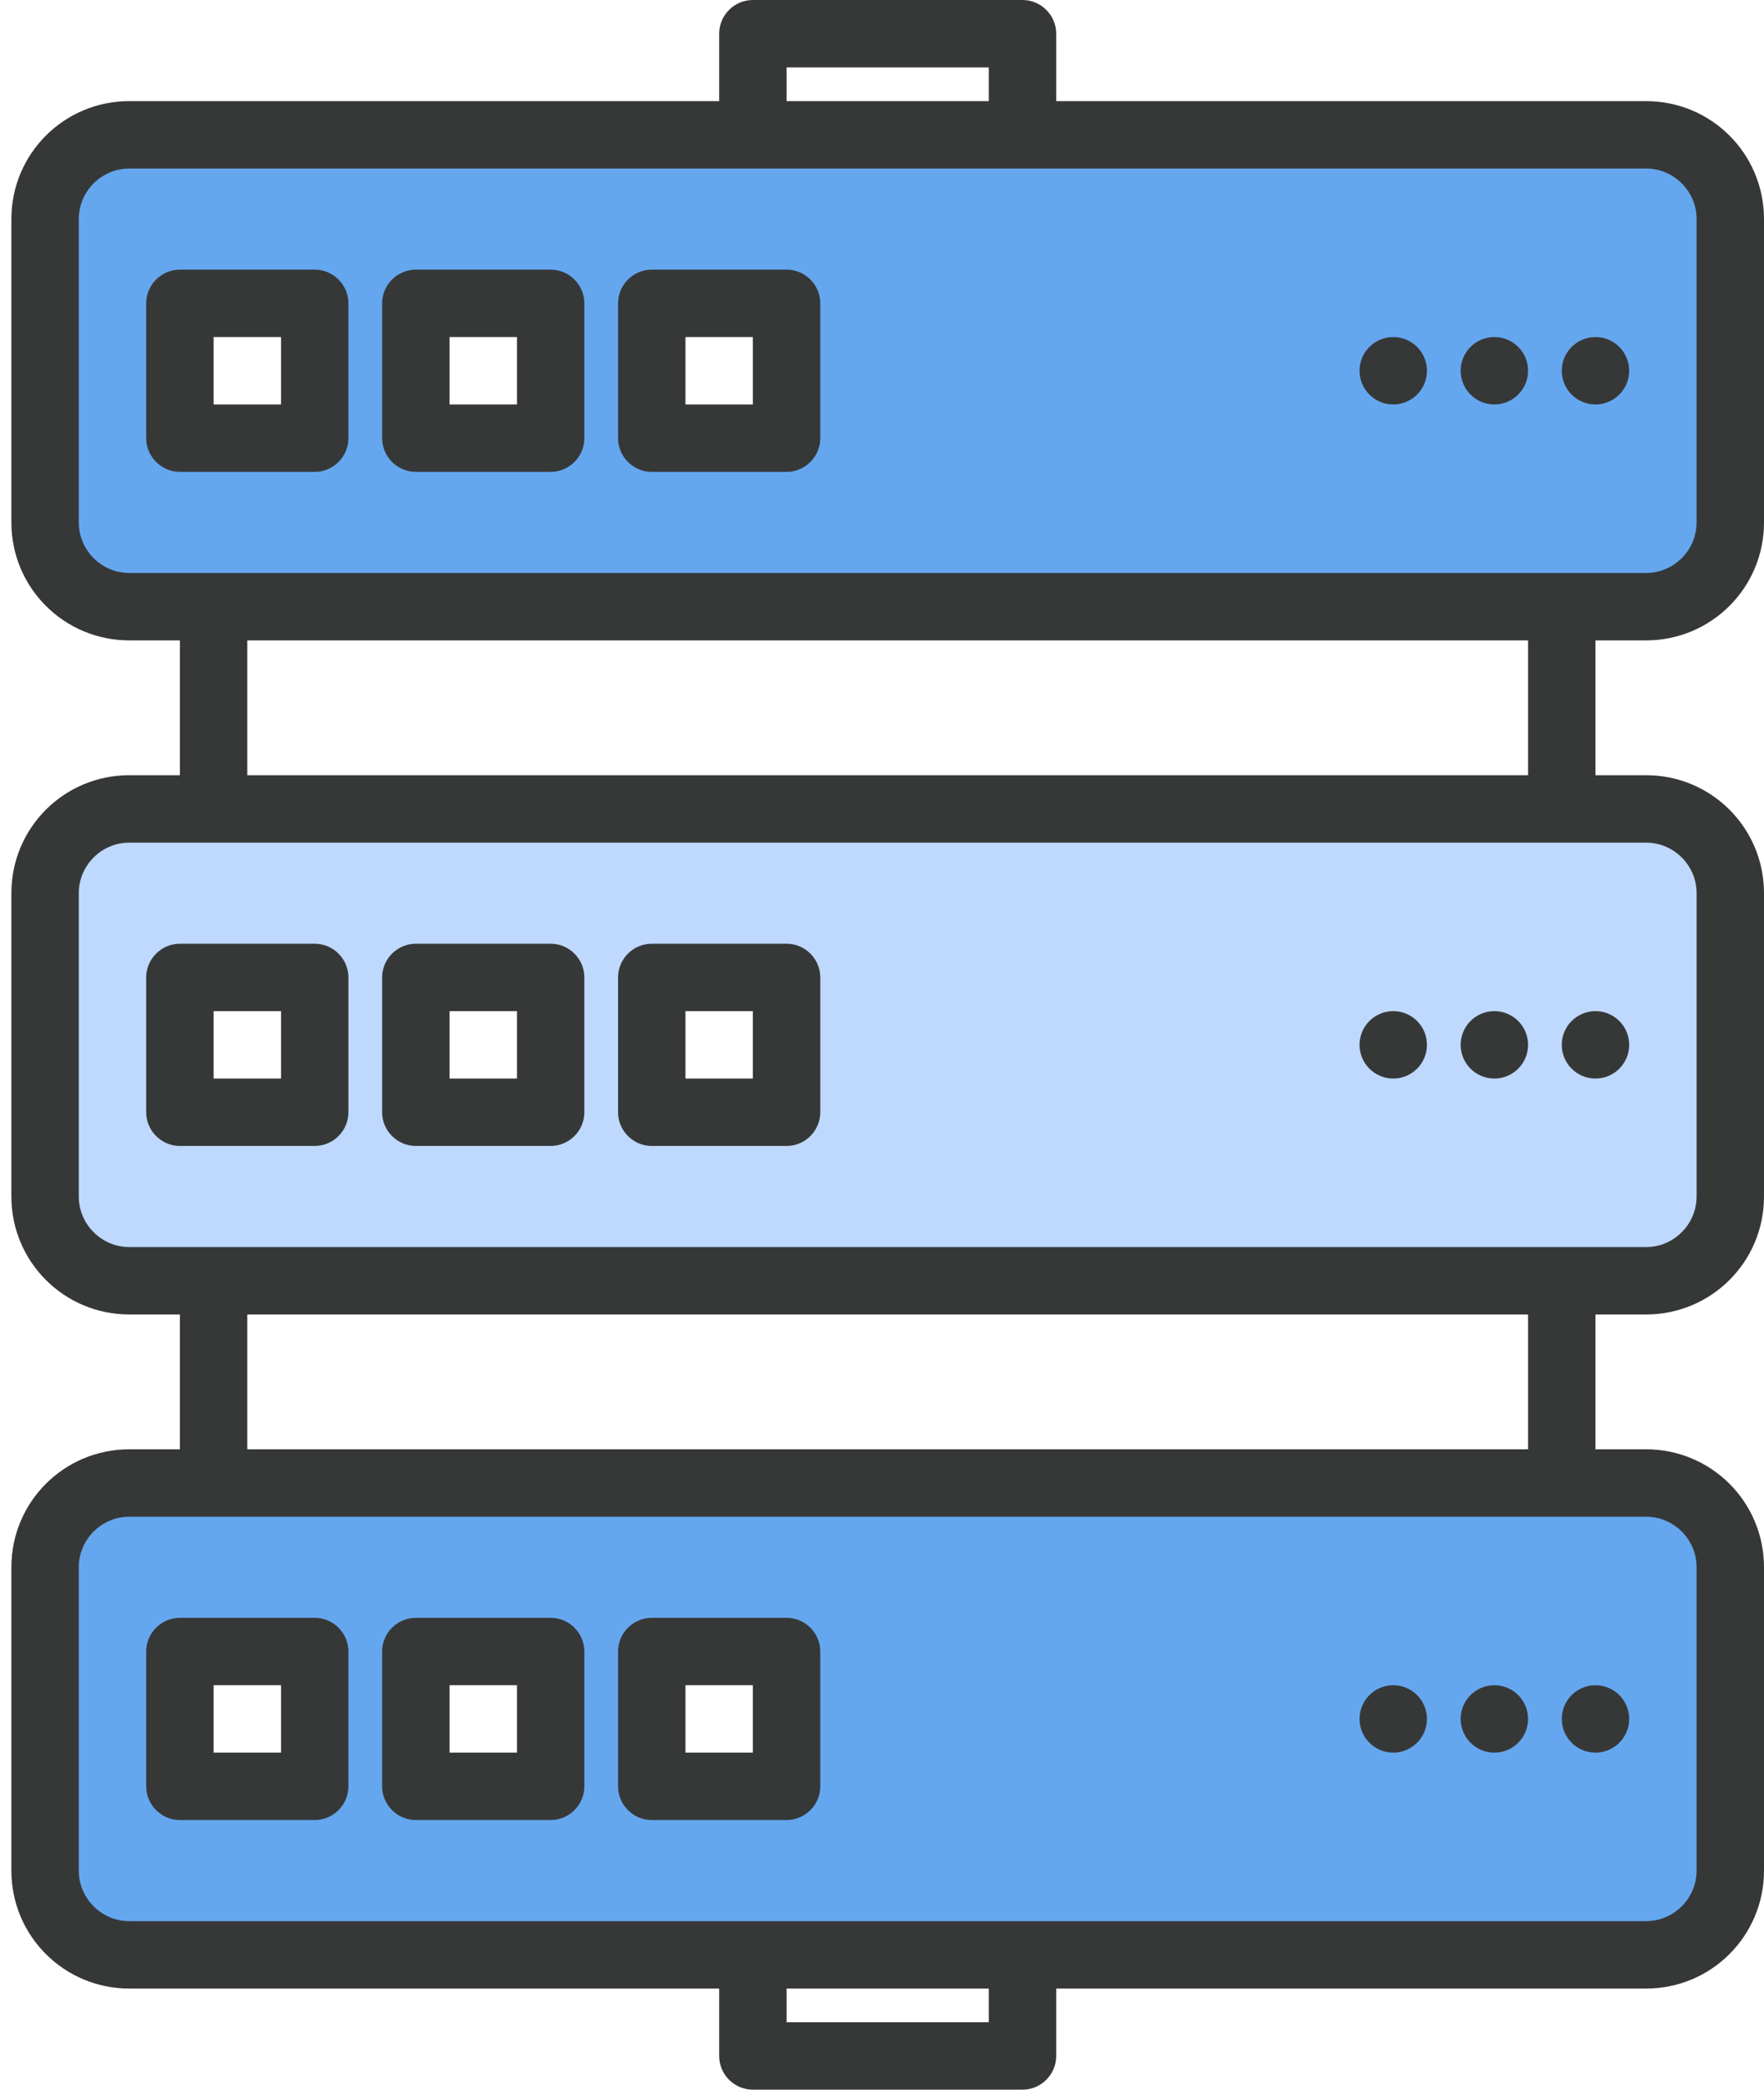
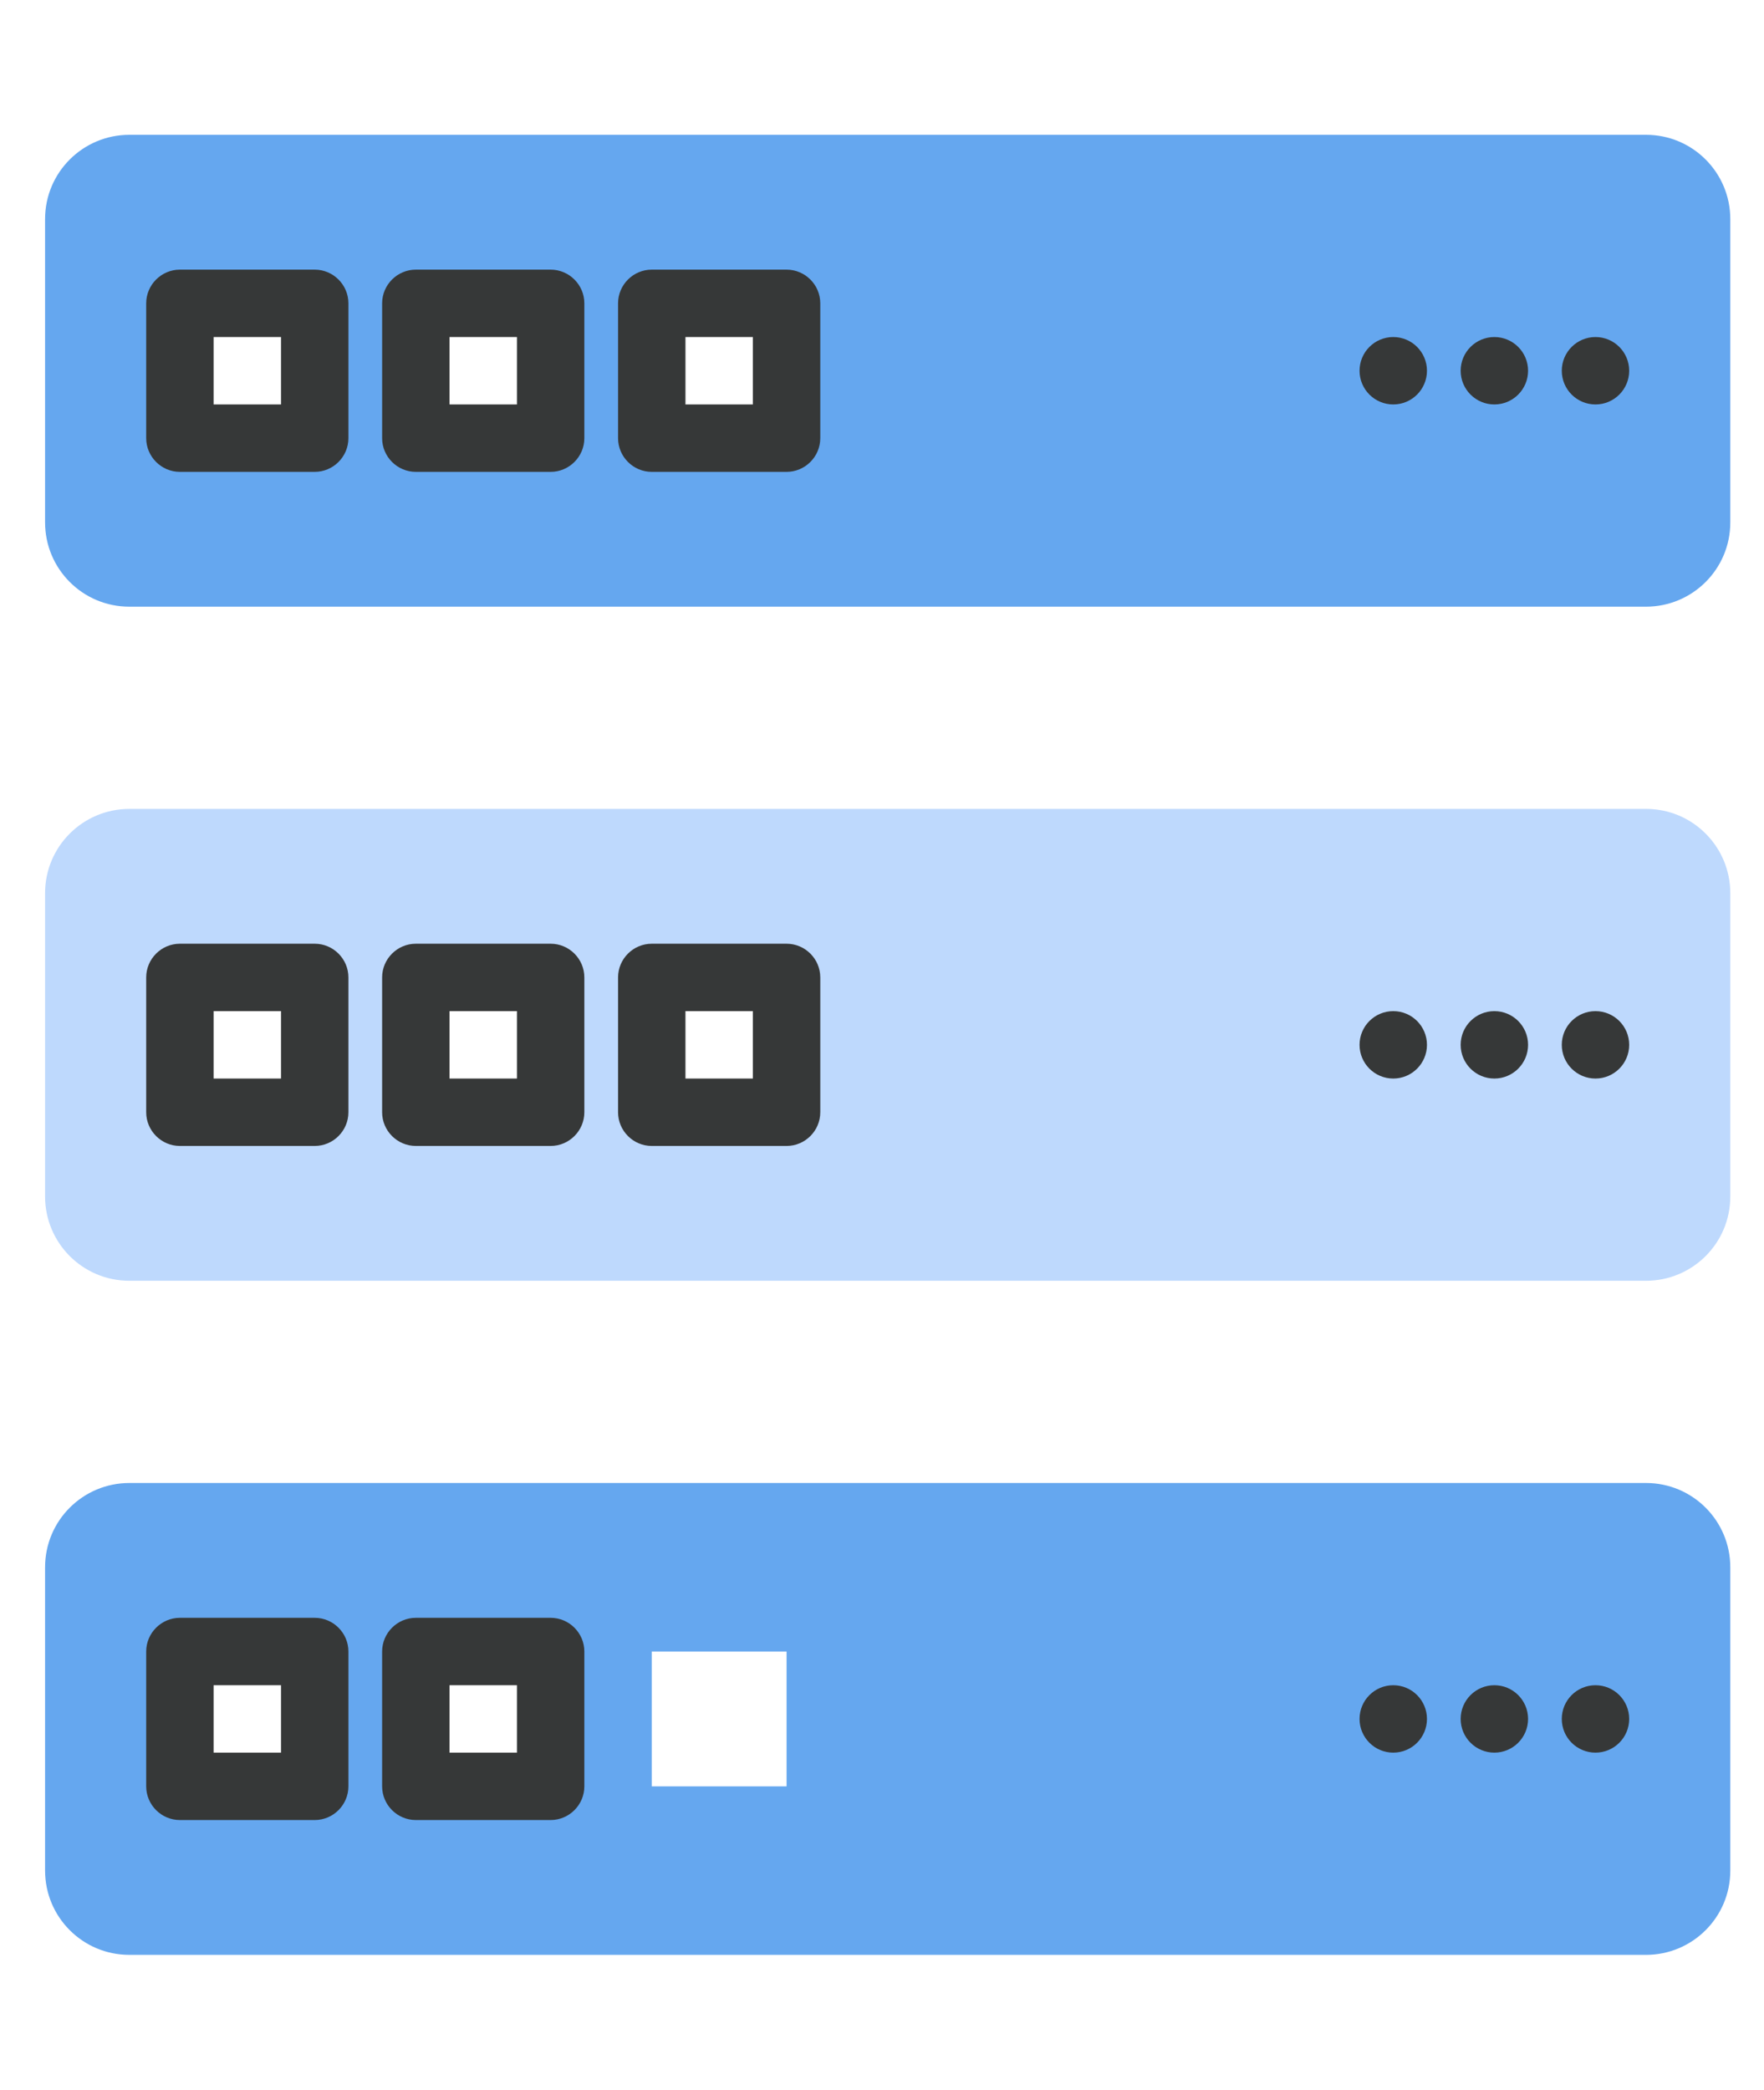
<svg xmlns="http://www.w3.org/2000/svg" version="1.1" id="Layer_3" x="0px" y="0px" viewBox="45.3 8 418.7 496" style="enable-background:new 45.3 8 418.7 496;" xml:space="preserve">
  <style type="text/css">
	.st0{fill:#BED9FD;}
	.st1{fill:#65A7EF;}
	.st2{fill:#363838;}
</style>
  <g>
    <path class="st0" d="M76,312h360c11,0,20-8.9,20-20c0,0,0,0,0,0v-72c0-11-8.9-20-20-20h0H76c-11,0-20,8.9-20,20c0,0,0,0,0,0v72   C56,303,64.9,312,76,312L76,312z M200,240h32v32h-32V240z M144,240h32v32h-32V240z M88,240h32v32H88V240z" />
    <path class="st1" d="M76,152h360c11,0,20-8.9,20-20c0,0,0,0,0,0V60c0-11-8.9-20-20-20h0H76c-11,0-20,8.9-20,20c0,0,0,0,0,0v72   C56,143,64.9,152,76,152L76,152z M200,80h32v32h-32V80z M144,80h32v32h-32V80z M88,80h32v32H88V80z" />
    <path class="st1" d="M76,472h360c11,0,20-8.9,20-20c0,0,0,0,0,0v-72c0-11-8.9-20-20-20h0H76c-11,0-20,8.9-20,20c0,0,0,0,0,0v72   C56,463,64.9,472,76,472L76,472z M200,400h32v32h-32V400z M144,400h32v32h-32V400z M88,400h32v32H88V400z" />
    <g>
      <path class="st2" d="M120,232H88c-4.4,0-8,3.6-8,8v32c0,4.4,3.6,8,8,8h32c4.4,0,8-3.6,8-8v-32C128,235.6,124.4,232,120,232z     M112,264H96v-16h16V264z" />
      <path class="st2" d="M176,232h-32c-4.4,0-8,3.6-8,8v32c0,4.4,3.6,8,8,8h32c4.4,0,8-3.6,8-8v-32C184,235.6,180.4,232,176,232z     M168,264h-16v-16h16V264z" />
      <path class="st2" d="M232,232h-32c-4.4,0-8,3.6-8,8v32c0,4.4,3.6,8,8,8h32c4.4,0,8-3.6,8-8v-32C240,235.6,236.4,232,232,232z     M224,264h-16v-16h16V264z" />
      <circle class="st2" cx="424" cy="256" r="8" />
      <circle class="st2" cx="400" cy="256" r="8" />
      <circle class="st2" cx="376" cy="256" r="8" />
-       <path class="st2" d="M436,160c15.5,0,28-12.5,28-28V60c0-15.5-12.5-28-28-28H296V16c0-4.4-3.6-8-8-8h-64c-4.4,0-8,3.6-8,8v16H76    c-15.5,0-28,12.5-28,28v72c0,15.5,12.5,28,28,28h12v32H76c-15.5,0-28,12.5-28,28v72c0,15.5,12.5,28,28,28h12v32H76    c-15.5,0-28,12.5-28,28v72c0,15.5,12.5,28,28,28h140v16c0,4.4,3.6,8,8,8h64c4.4,0,8-3.6,8-8v-16h140c15.5,0,28-12.5,28-28v-72    c0-15.5-12.5-28-28-28h-12v-32h12c15.5,0,28-12.5,28-28v-72c0-15.5-12.5-28-28-28h-12v-32H436z M232,24h48v8h-48V24z M280,488h-48    v-8h48V488z M436,368c6.6,0,12,5.4,12,12v72c0,6.6-5.4,12-12,12H76c-6.6,0-12-5.4-12-12v-72c0-6.6,5.4-12,12-12H436z M104,352v-32    h304v32H104z M436,208c6.6,0,12,5.4,12,12v72c0,6.6-5.4,12-12,12H76c-6.6,0-12-5.4-12-12v-72c0-6.6,5.4-12,12-12H436z M104,192    v-32h304v32H104z M76,144c-6.6,0-12-5.4-12-12V60c0-6.6,5.4-12,12-12h360c6.6,0,12,5.4,12,12v72c0,6.6-5.4,12-12,12H76z" />
      <path class="st2" d="M128,112V80c0-4.4-3.6-8-8-8H88c-4.4,0-8,3.6-8,8v32c0,4.4,3.6,8,8,8h32C124.4,120,128,116.4,128,112z     M112,104H96V88h16V104z" />
      <path class="st2" d="M144,120h32c4.4,0,8-3.6,8-8V80c0-4.4-3.6-8-8-8h-32c-4.4,0-8,3.6-8,8v32C136,116.4,139.6,120,144,120z     M152,88h16v16h-16V88z" />
      <path class="st2" d="M200,120h32c4.4,0,8-3.6,8-8V80c0-4.4-3.6-8-8-8h-32c-4.4,0-8,3.6-8,8v32C192,116.4,195.6,120,200,120z     M208,88h16v16h-16V88z" />
      <circle class="st2" cx="424" cy="96" r="8" />
      <circle class="st2" cx="400" cy="96" r="8" />
      <circle class="st2" cx="376" cy="96" r="8" />
-       <path class="st2" d="M120,392H88c-4.4,0-8,3.6-8,8v32c0,4.4,3.6,8,8,8h32c4.4,0,8-3.6,8-8v-32C128,395.6,124.4,392,120,392z     M112,424H96v-16h16V424z" />
+       <path class="st2" d="M120,392H88c-4.4,0-8,3.6-8,8v32c0,4.4,3.6,8,8,8h32c4.4,0,8-3.6,8-8v-32C128,395.6,124.4,392,120,392M112,424H96v-16h16V424z" />
      <path class="st2" d="M176,392h-32c-4.4,0-8,3.6-8,8v32c0,4.4,3.6,8,8,8h32c4.4,0,8-3.6,8-8v-32C184,395.6,180.4,392,176,392z     M168,424h-16v-16h16V424z" />
-       <path class="st2" d="M232,392h-32c-4.4,0-8,3.6-8,8v32c0,4.4,3.6,8,8,8h32c4.4,0,8-3.6,8-8v-32C240,395.6,236.4,392,232,392z     M224,424h-16v-16h16V424z" />
      <circle class="st2" cx="424" cy="416" r="8" />
      <circle class="st2" cx="400" cy="416" r="8" />
      <circle class="st2" cx="376" cy="416" r="8" />
    </g>
  </g>
</svg>